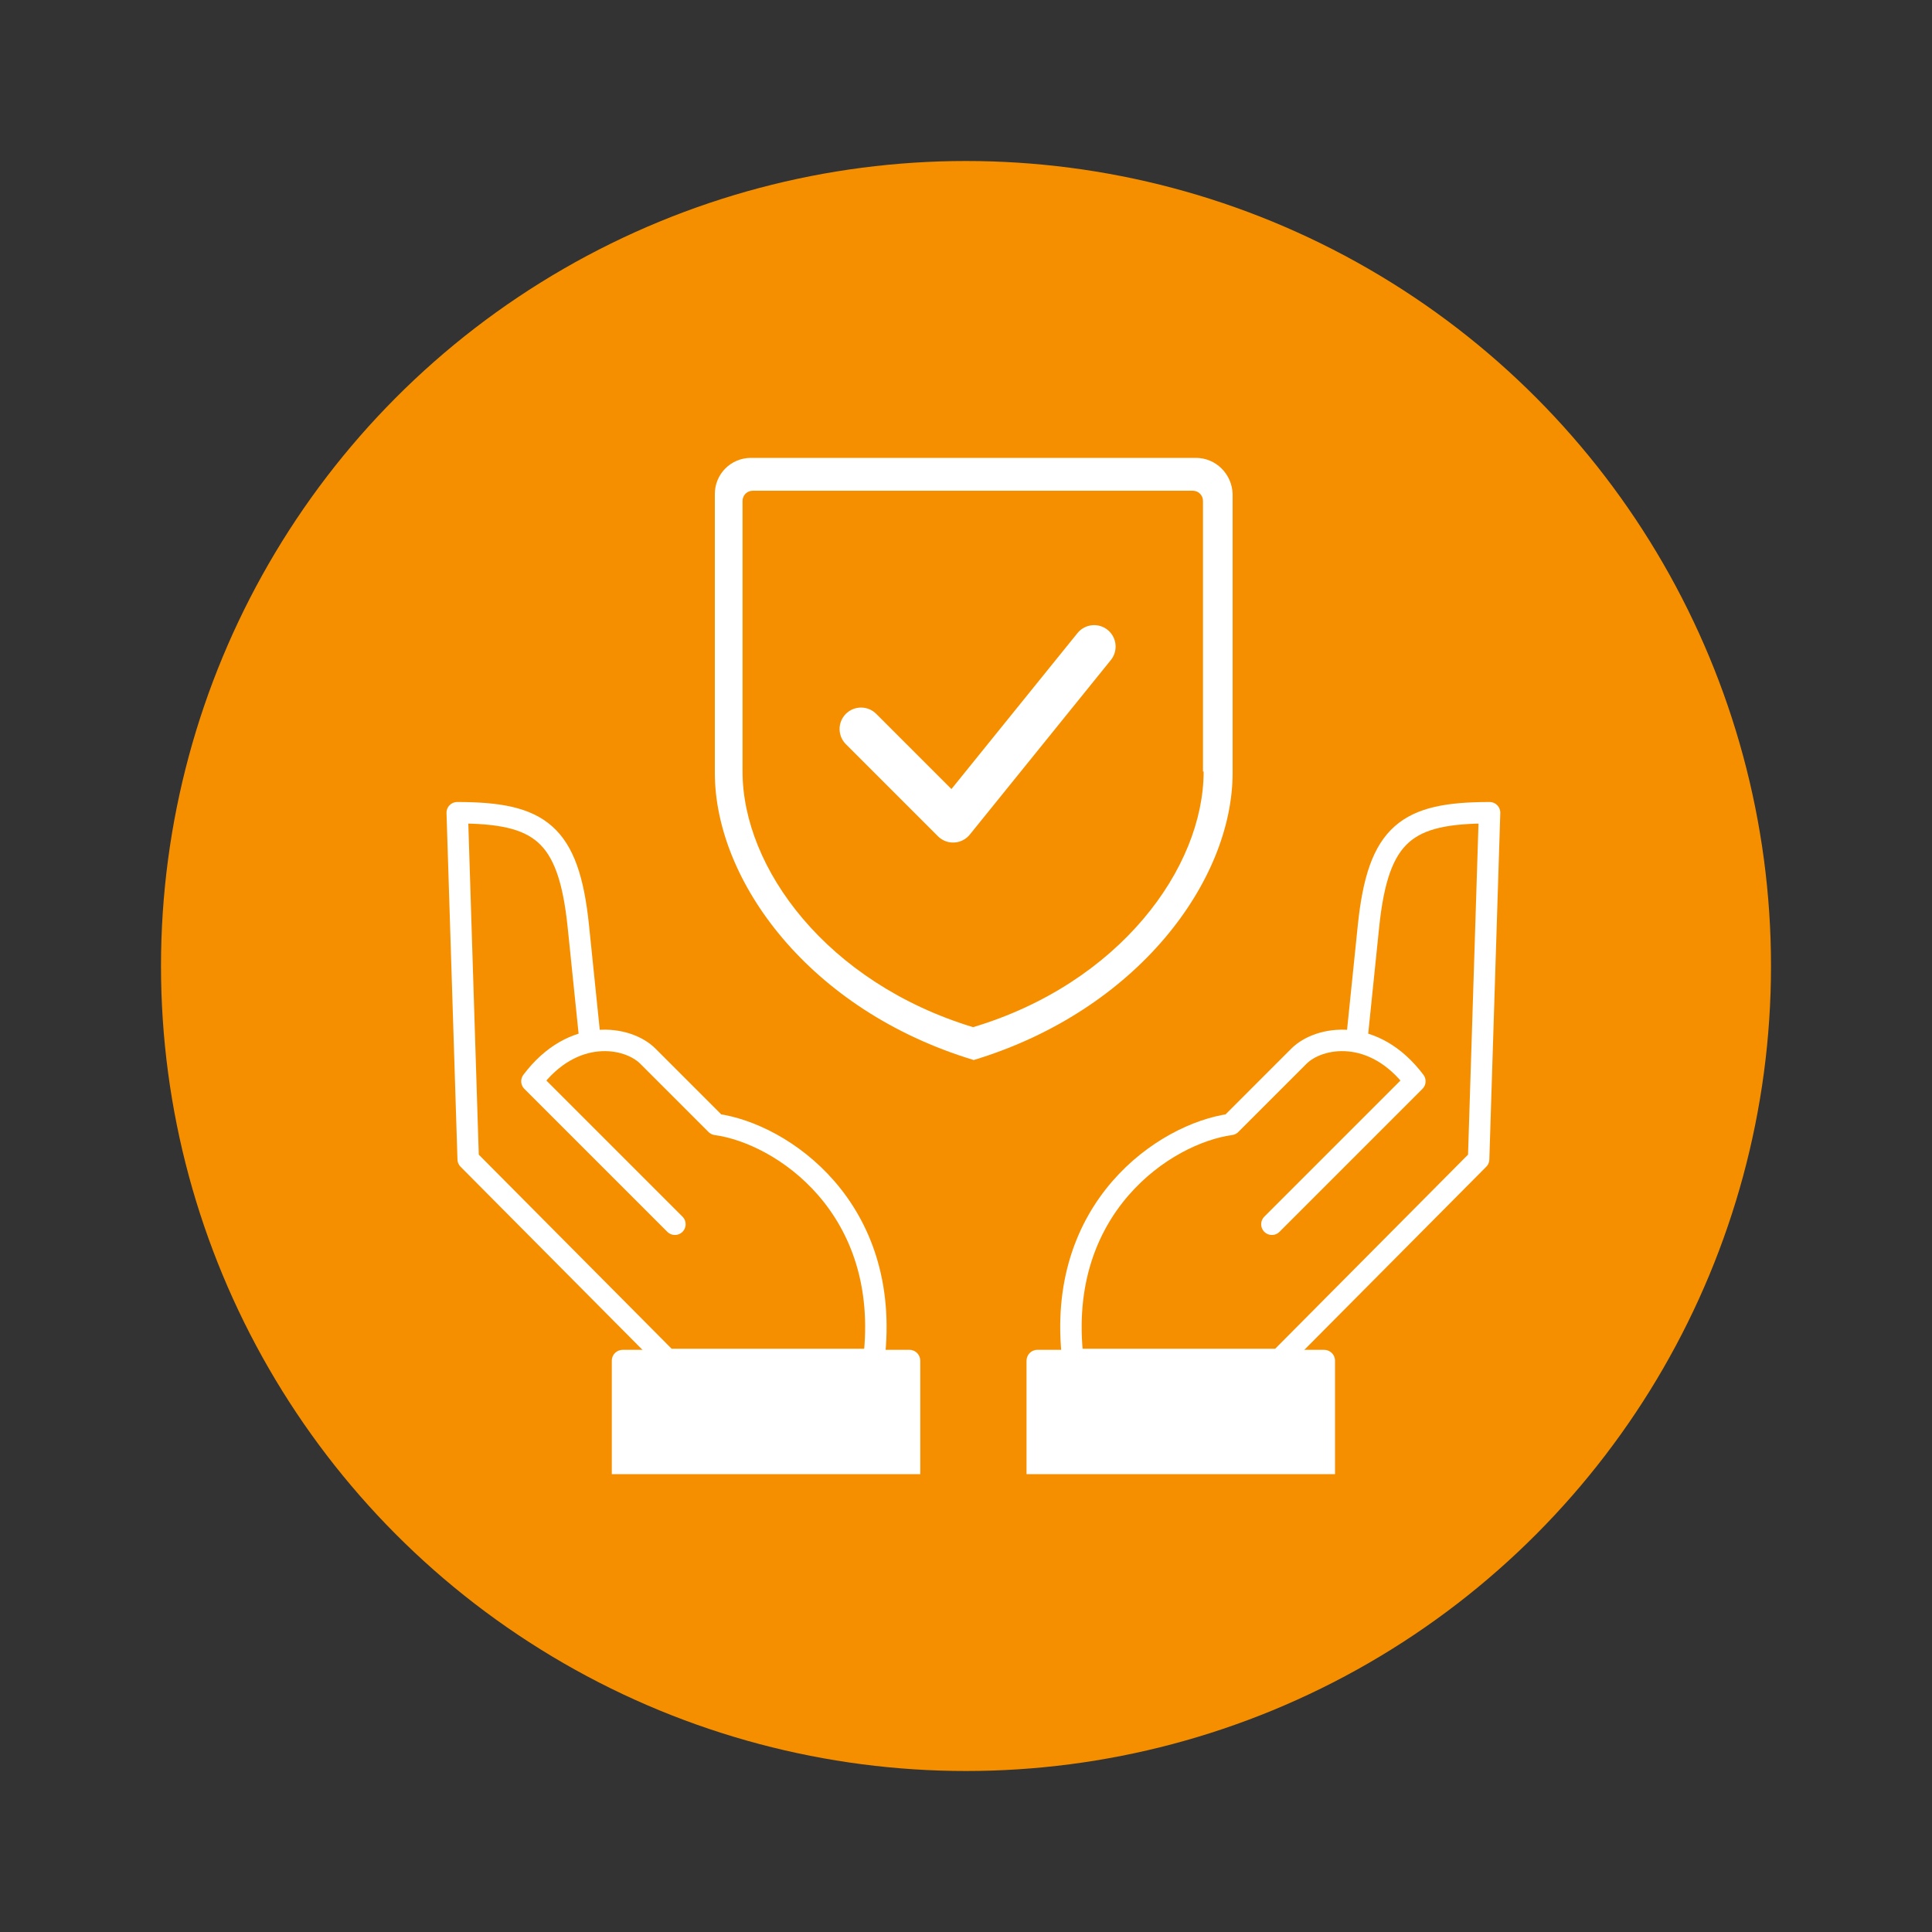
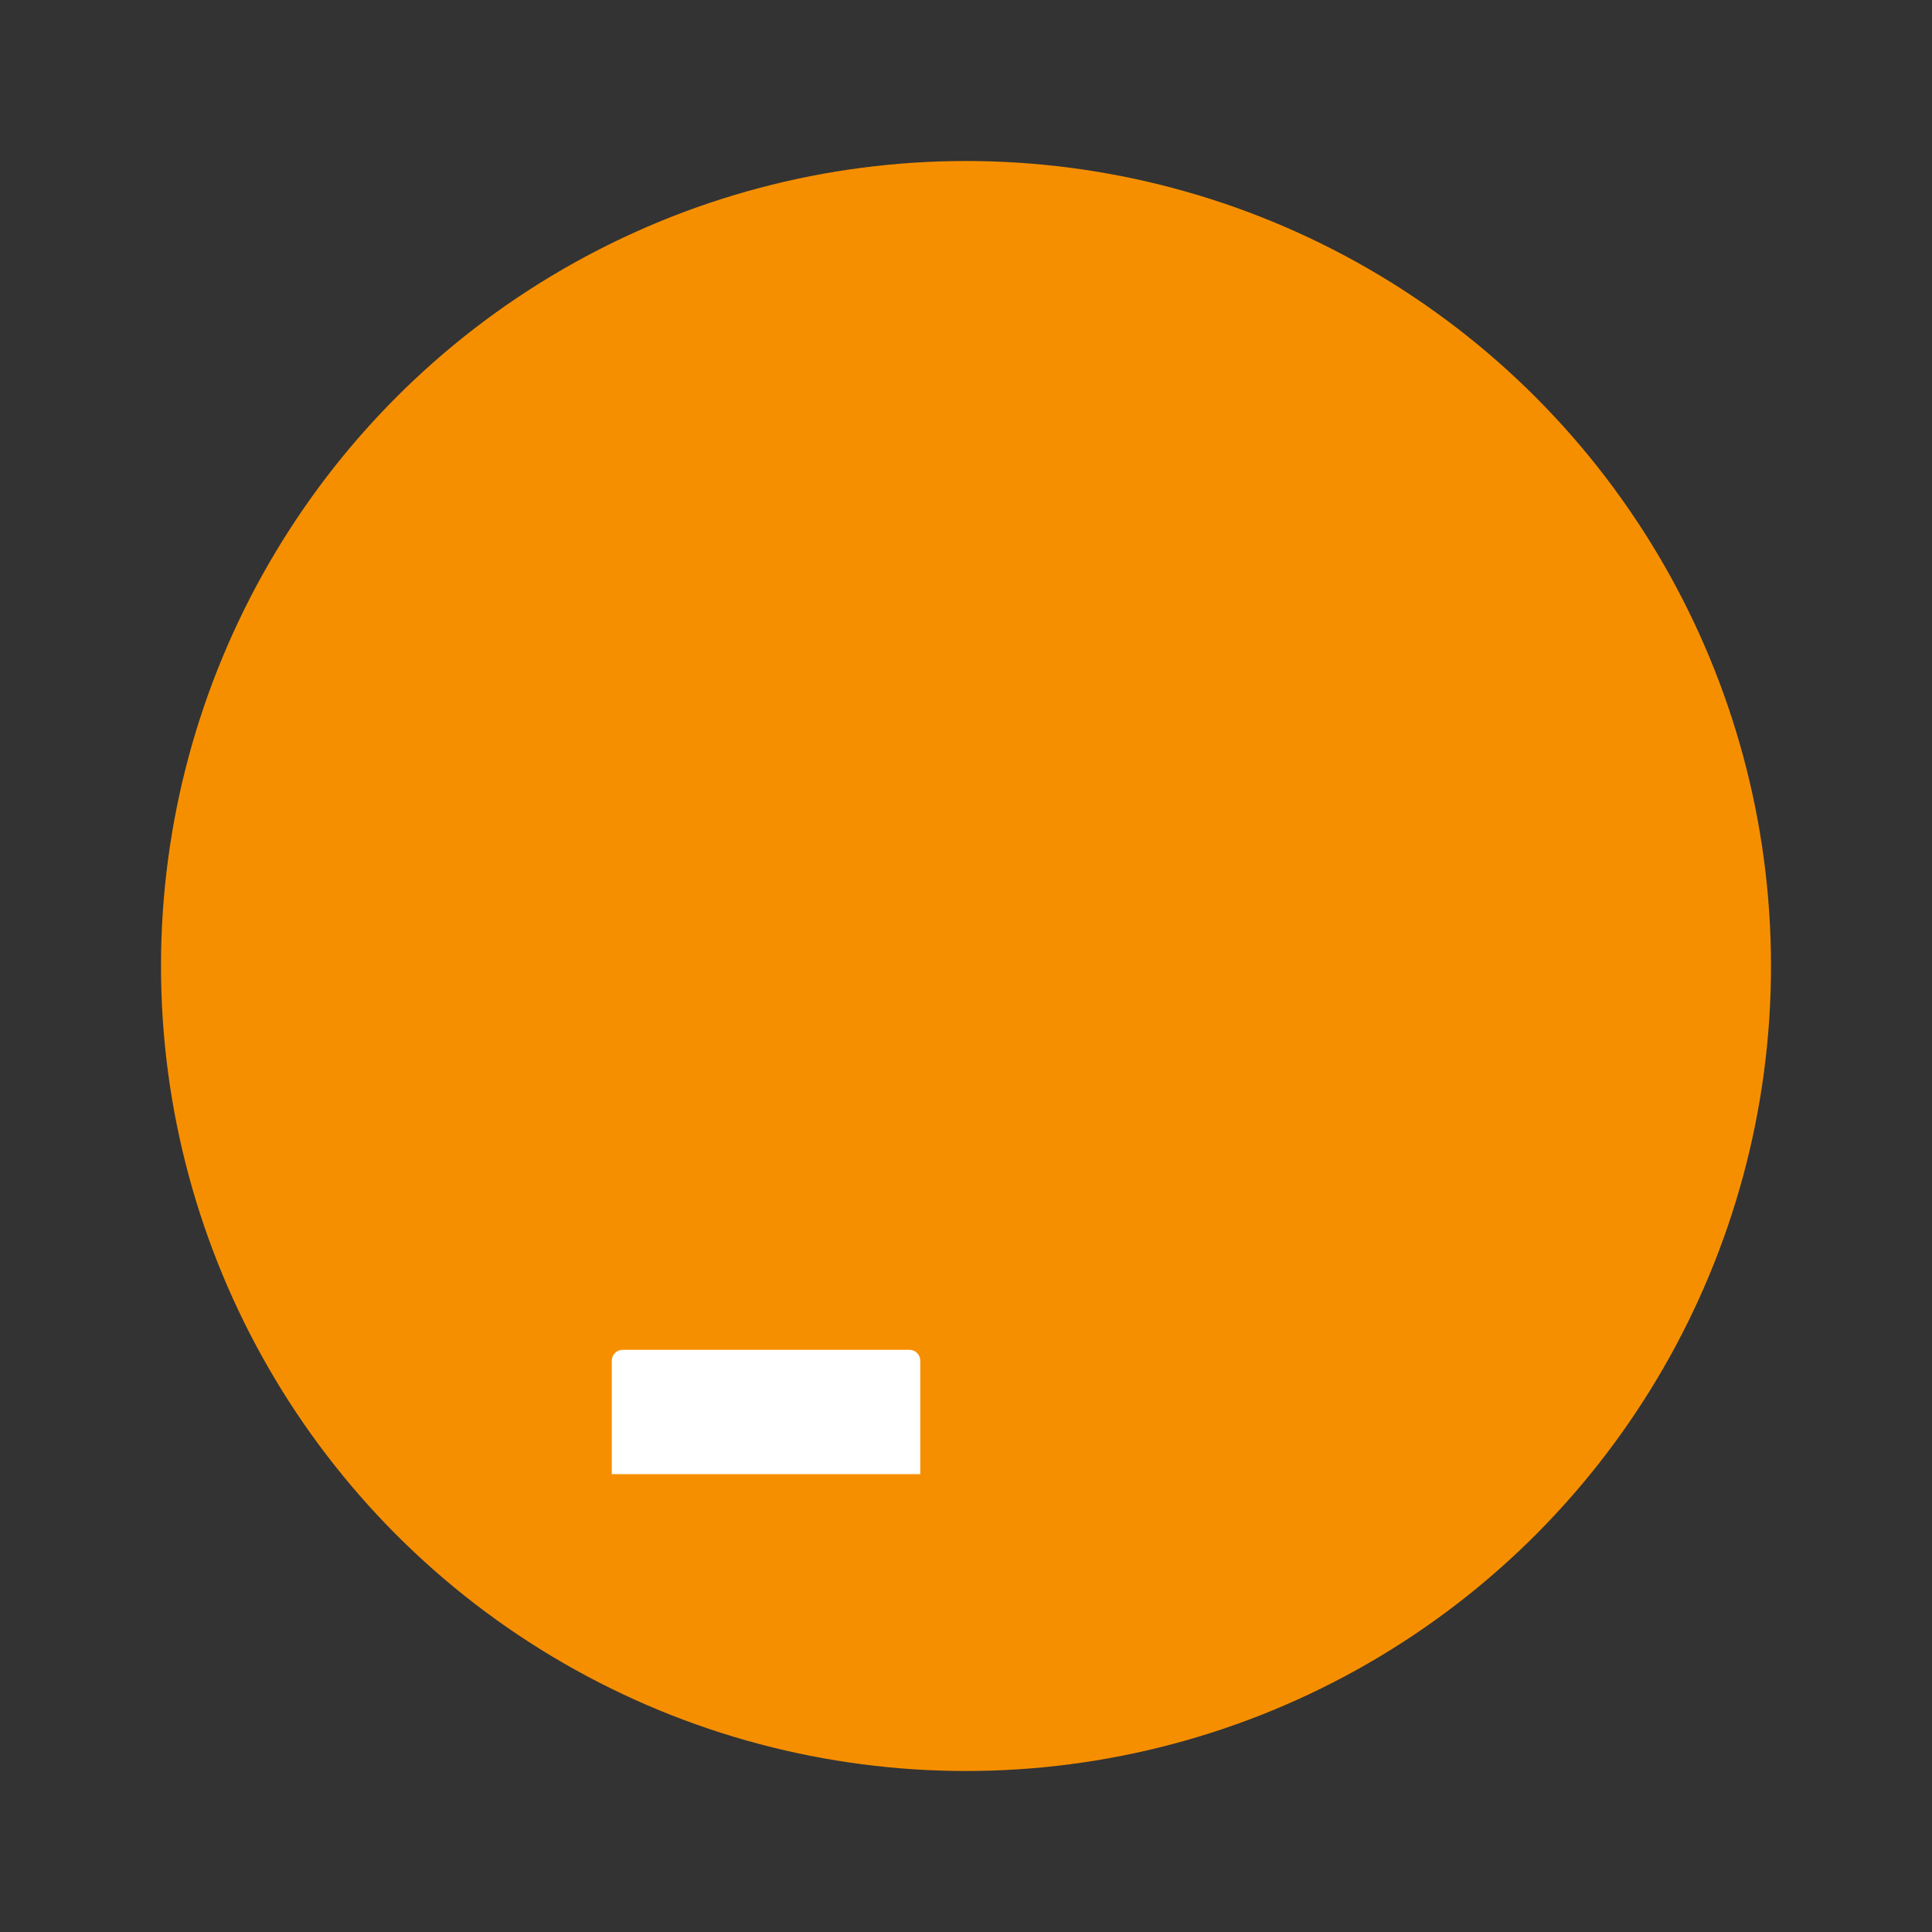
<svg xmlns="http://www.w3.org/2000/svg" id="Layer_1" x="0px" y="0px" viewBox="0 0 300 300" style="enable-background:new 0 0 300 300;" xml:space="preserve">
  <rect x="0" y="0" width="300" height="300" fill="#333333" stroke="none" />
  <style type="text/css">	.st0{fill:#F68F00;}	.st1{fill:#FFFFFF;}	.st2{fill:none;stroke:#FFFFFF;stroke-width:3.33;stroke-linecap:round;stroke-linejoin:round;stroke-miterlimit:10;}	.st3{fill:none;stroke:#FFFFFF;stroke-width:6.66;stroke-linecap:round;stroke-linejoin:round;stroke-miterlimit:10;}</style>
  <g>
    <circle class="st0" cx="150" cy="150" r="125" />
    <g>
      <g>
        <path class="st1" d="M142.9,228.9H95v-17.6c0-1,0.8-1.7,1.7-1.7h44.5c1,0,1.7,0.8,1.7,1.7V228.9z" />
-         <path class="st2" d="M104.8,190.1l-22.2-22.2c6.4-8.5,14.9-7,18-3.9l10.6,10.6c10.2,1.4,27.3,12.9,24.5,36.5h-32.1l-30.9-31.1    l-1.7-53.8c12.8,0,17.3,3.1,18.8,17.6c1.5,14.5,1.8,17.5,1.8,17.5" />
      </g>
      <g>
-         <path class="st1" d="M159.3,228.9h48v-17.6c0-1-0.8-1.7-1.7-1.7h-44.5c-1,0-1.7,0.8-1.7,1.7V228.9z" />
-         <path class="st2" d="M197.5,190.1l22.2-22.2c-6.4-8.5-14.9-7-18-3.9l-10.6,10.6c-10.2,1.4-27.3,12.9-24.5,36.5h32.1l30.9-31.1    l1.7-53.8c-12.8,0-17.3,3.1-18.8,17.6s-1.8,17.5-1.8,17.5" />
-       </g>
-       <path class="st1" d="M185.7,71.1h-69.1c-3.1,0-5.6,2.5-5.6,5.6V120c0,16.8,14.7,36.9,40.2,44.6c25.4-7.7,40.2-27.8,40.2-44.6V76.7   C191.3,73.6,188.8,71.1,185.7,71.1z M186.9,119.8c0,15-13.1,32.9-35.8,39.7c-22.7-6.9-35.8-24.7-35.8-39.7V77.8   c0-0.9,0.7-1.6,1.6-1.6h68.3c0.9,0,1.6,0.7,1.6,1.6V119.8z" />
-       <polyline class="st3" points="133.7,113.2 148,127.5 169.9,100.4   " />
+         </g>
    </g>
  </g>
</svg>